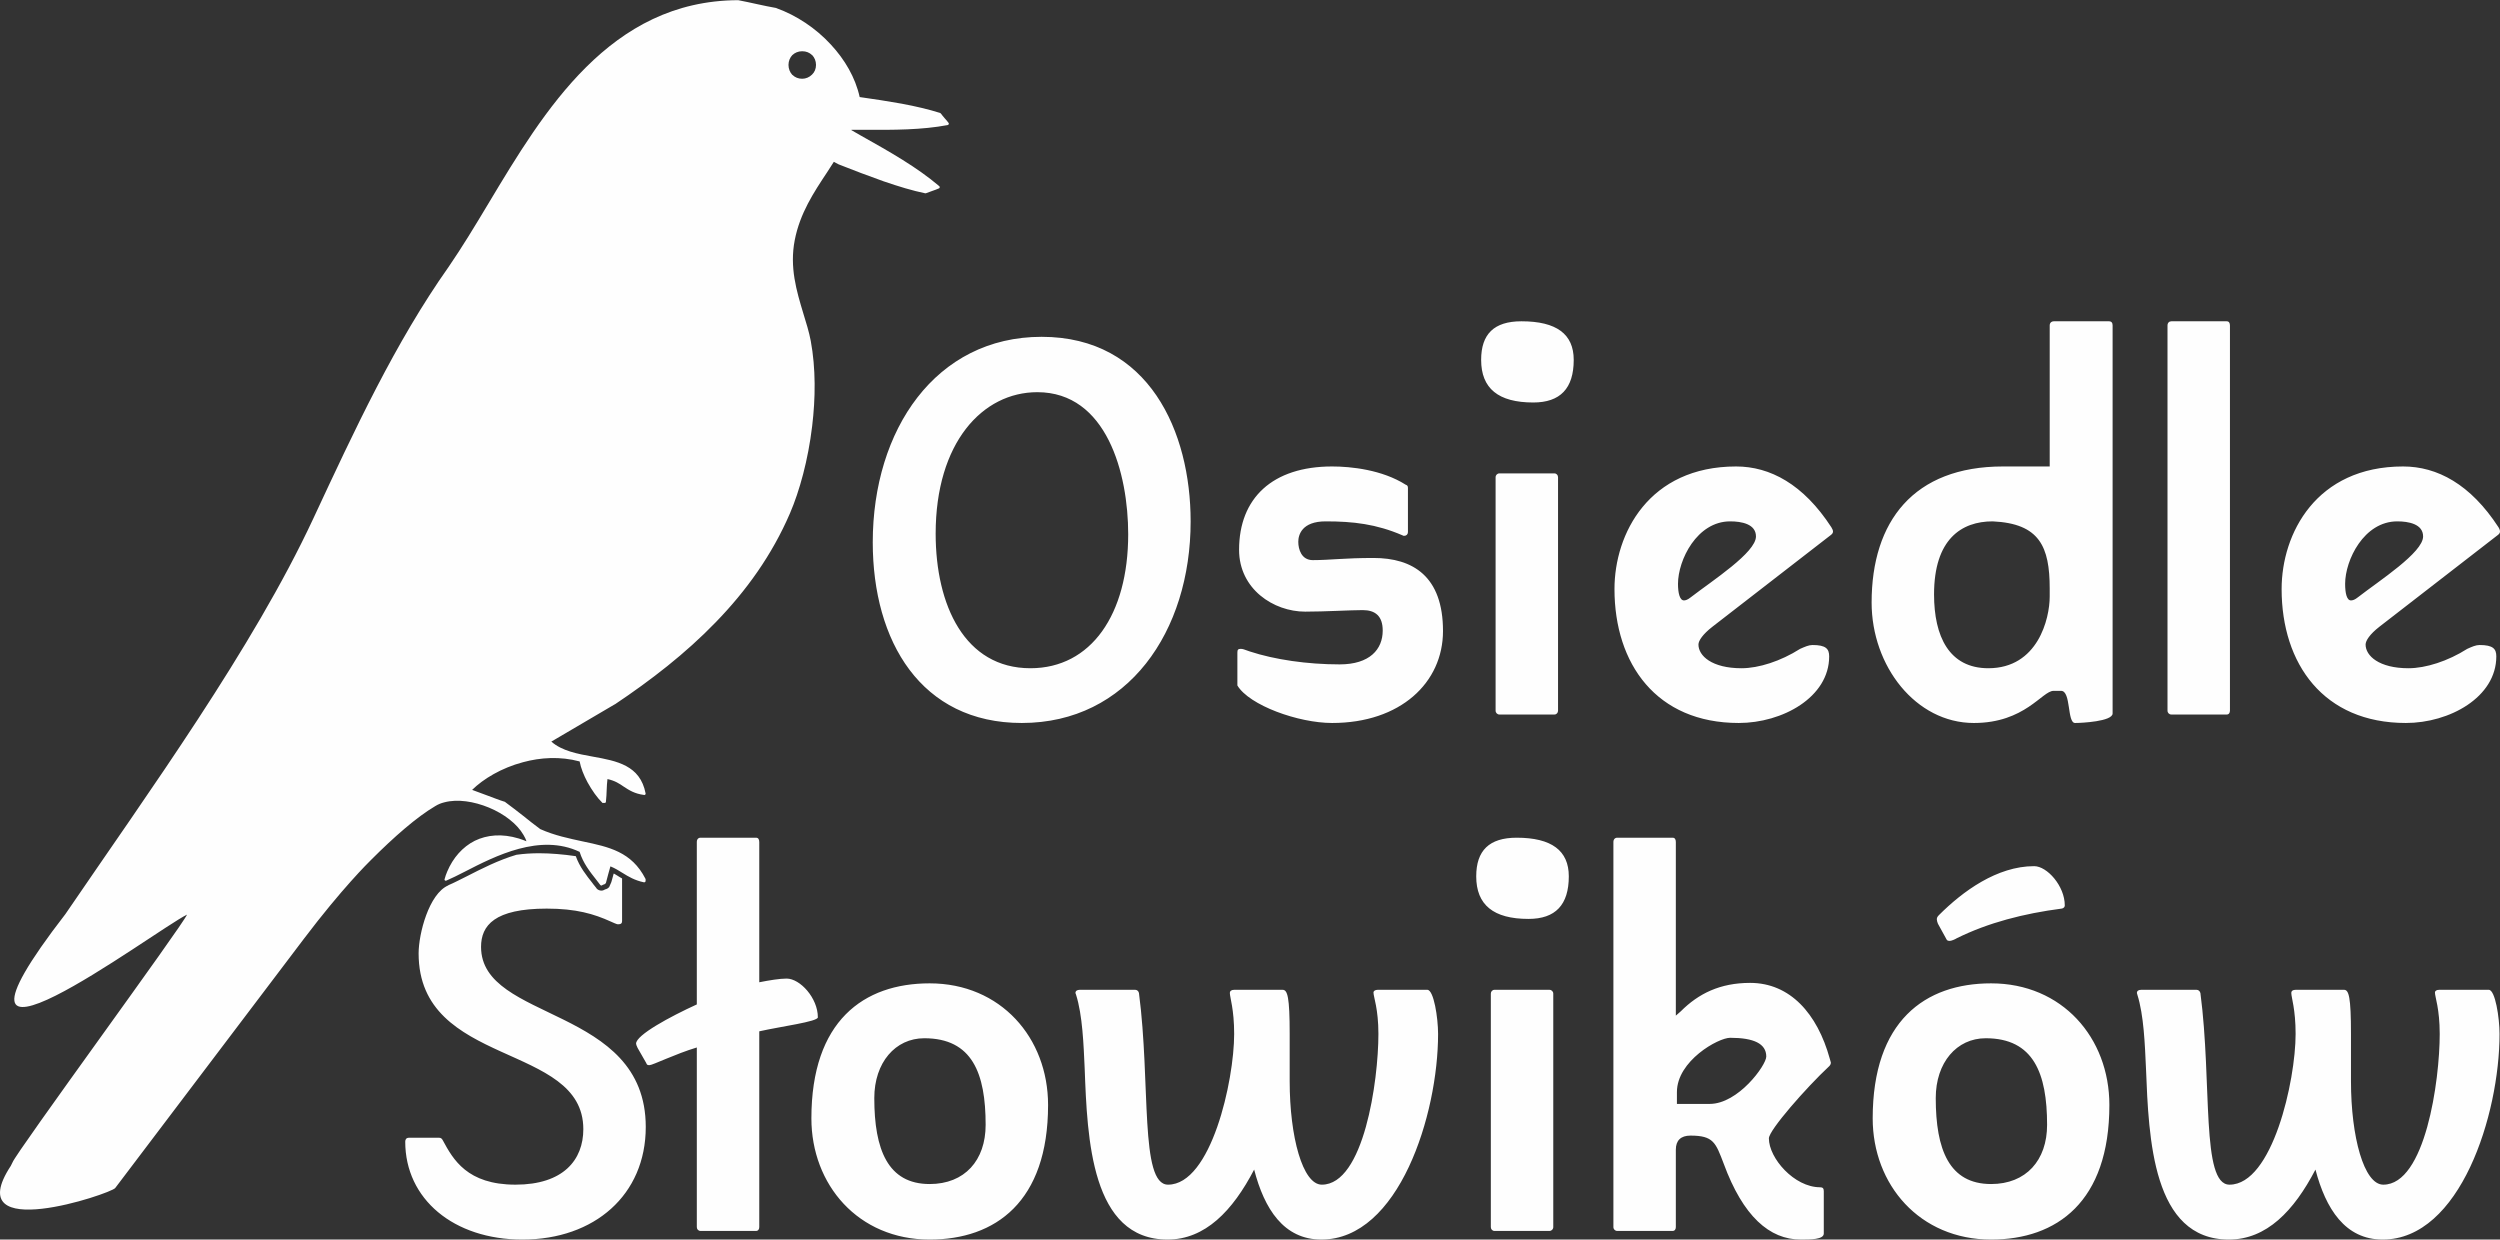
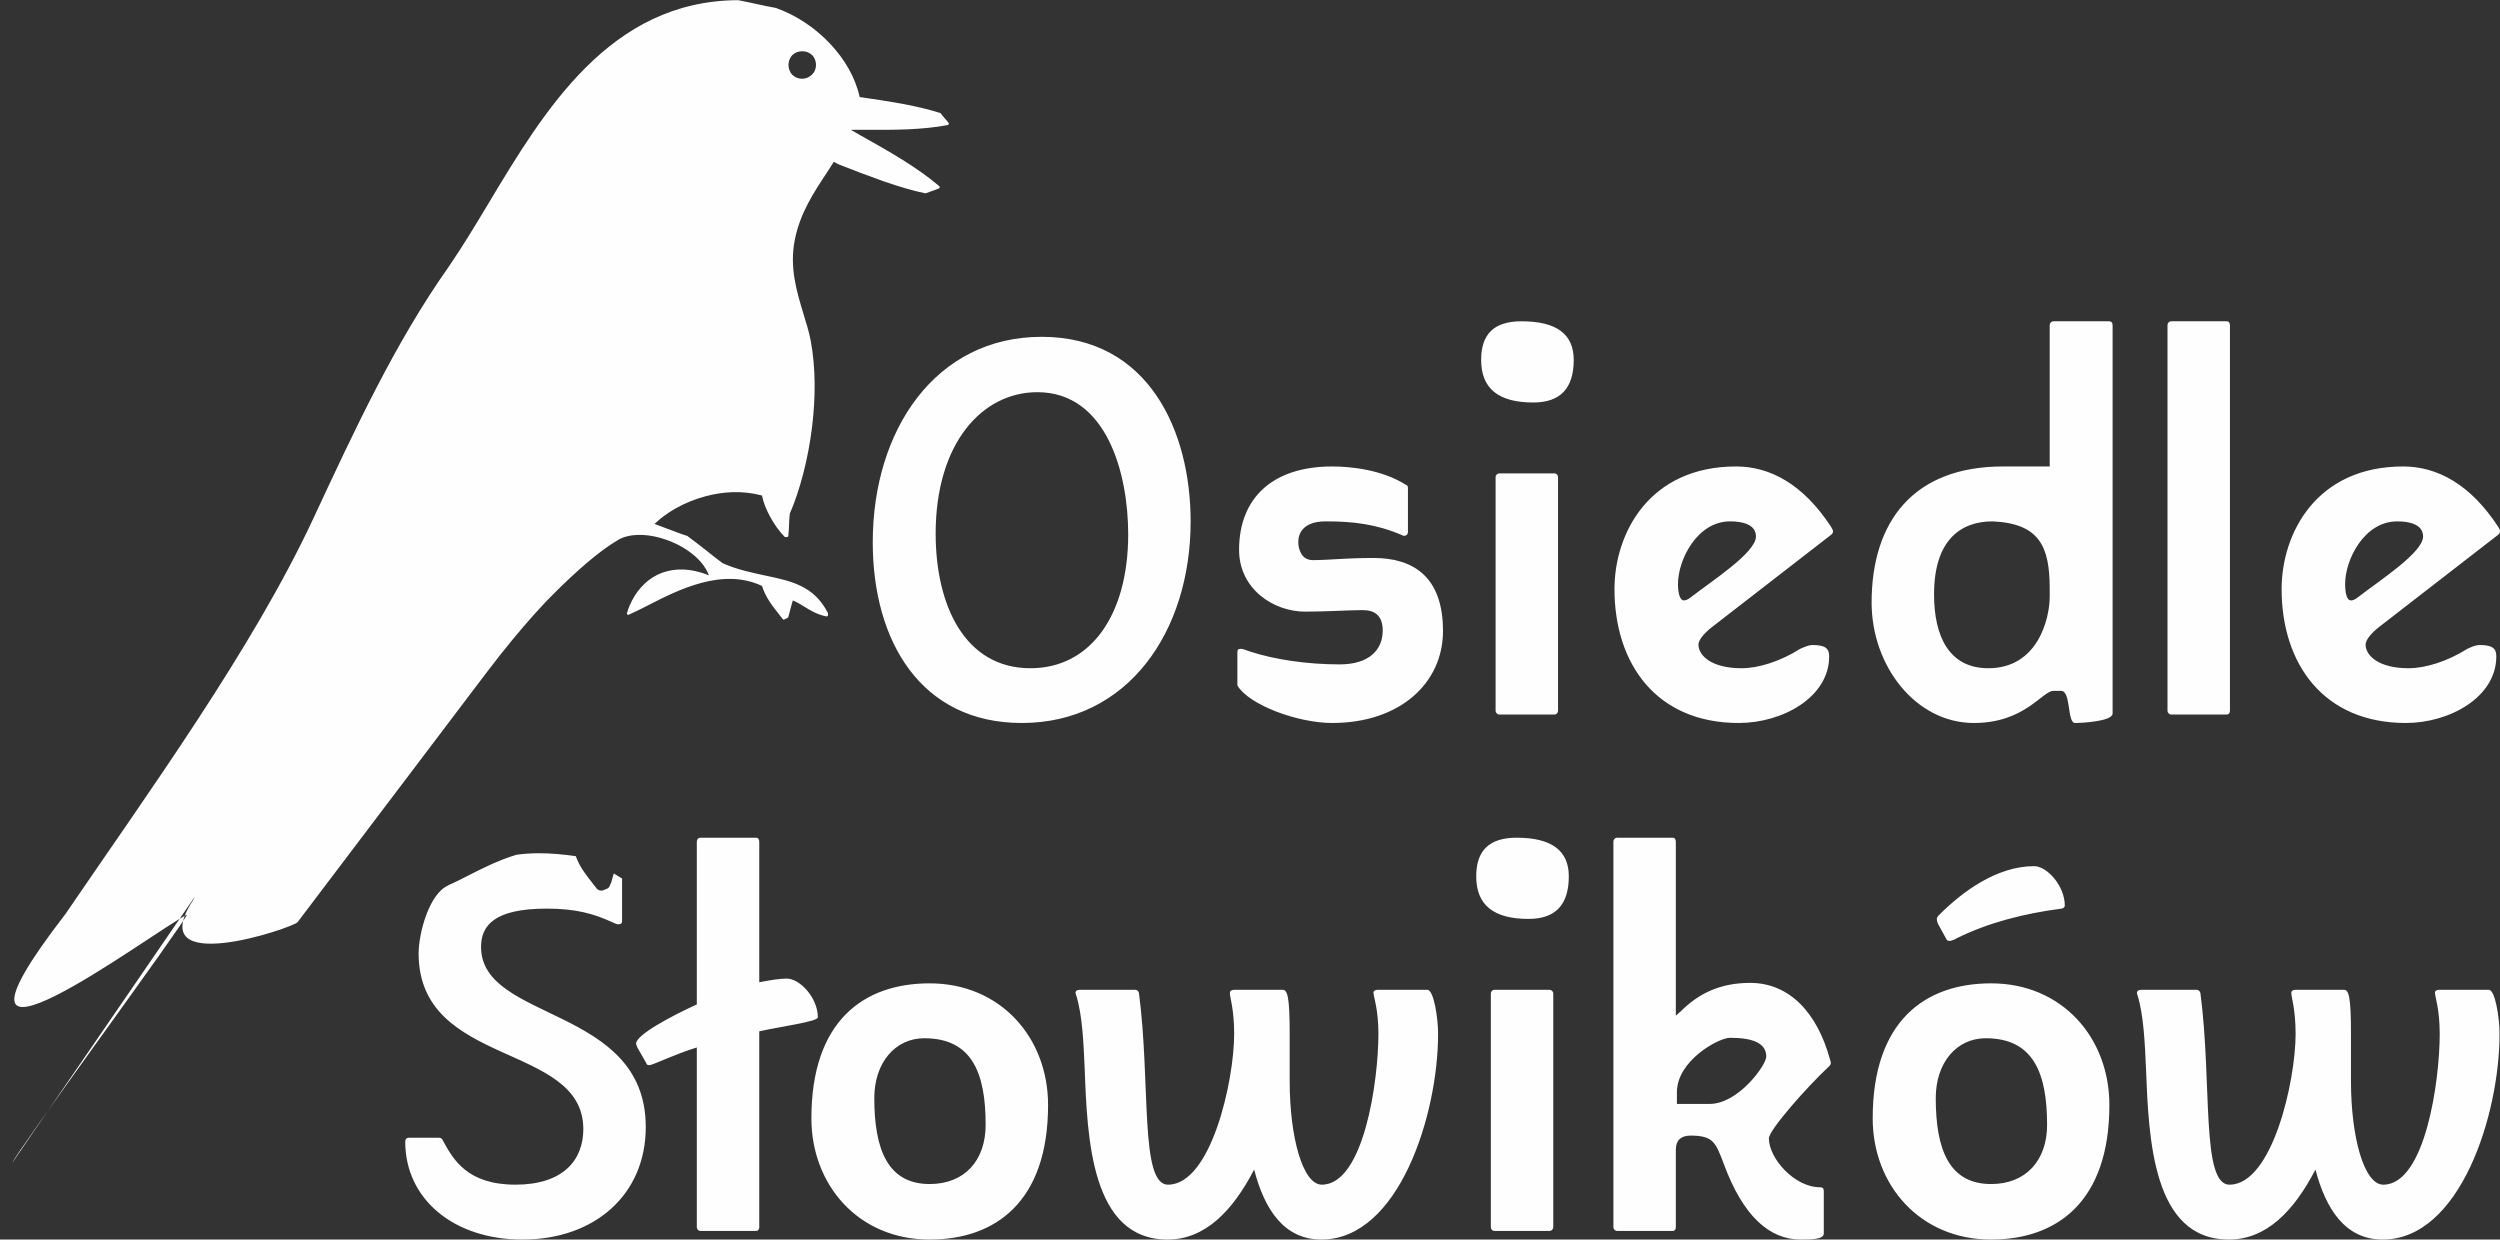
<svg xmlns="http://www.w3.org/2000/svg" xml:space="preserve" width="162.56mm" height="80.603mm" version="1.1" style="shape-rendering:geometricPrecision; text-rendering:geometricPrecision; image-rendering:optimizeQuality; fill-rule:evenodd; clip-rule:evenodd" viewBox="0 0 16256 8060">
  <rect x="0" y="0" width="16256" height="8060" fill="#333333" stroke="none" />
  <defs>
    <style type="text/css">
    .fillLogoTrim {fill:#FEFEFE}
  </style>
  </defs>
  <g id="Warstwa_x0020_1">
    <g>
-       <path class="fillLogoTrim" d="M81 7559c23,-65 1112,-1549 1135,-1612 -223,112 -1795,1296 -791,-3l0 0c544,-798 1218,-1726 1613,-2574 266,-571 532,-1144 880,-1636l0 0c85,-124 170,-264 258,-411 364,-607 791,-1318 1622,-1322 1,0 1,0 2,0l0 0c42,8 83,17 124,26 42,9 83,18 124,25 0,1 1,1 1,1 128,46 255,129 354,237 90,97 159,214 187,341 91,13 185,27 273,43 91,17 176,37 249,60 2,1 4,2 5,3 7,10 16,20 25,31 9,10 18,20 26,31 3,4 2,10 -2,12 -1,1 -2,2 -3,2l0 0c-170,32 -348,32 -553,31 -18,0 -36,0 -73,0l-1 2 0 0c25,14 42,24 59,34 196,110 367,207 512,330 4,3 5,9 1,13 -1,1 -2,2 -3,2 -13,6 -28,11 -42,16 -14,5 -28,10 -41,15 -2,1 -4,1 -5,1l0 0c-83,-17 -175,-45 -271,-78 -96,-34 -196,-72 -292,-110l0 0 0 0c-8,-4 -14,-7 -21,-11 -4,-2 -8,-4 -11,-6 -14,22 -29,45 -43,67 -89,134 -177,268 -211,441l0 0 0 0c-35,178 12,333 55,476 19,62 38,122 49,181 33,179 31,372 9,554 -26,219 -82,422 -144,566l0 0c-117,272 -285,505 -483,709 -197,204 -423,378 -656,534 0,0 0,0 -1,0 -69,41 -140,82 -211,124 -67,39 -134,78 -201,118 69,61 171,80 271,98 155,28 307,56 342,239 1,5 -2,9 -7,10 -1,1 -2,1 -3,0 -62,-8 -97,-31 -132,-54 -29,-20 -58,-39 -105,-49l-1 0c-3,23 -4,46 -5,69 -1,26 -2,52 -5,78 0,5 -4,8 -9,8l0 0 -10 0c-3,0 -5,-1 -6,-2l0 -1c-31,-30 -66,-79 -95,-132 -24,-45 -43,-92 -51,-135 -127,-34 -254,-26 -368,5 -140,37 -259,109 -331,180 34,12 67,25 100,37 38,14 75,29 114,41 1,1 1,1 2,2l0 0c39,28 76,58 114,87 37,30 74,59 113,88 94,42 189,61 276,80 171,36 318,67 408,243 1,1 1,3 1,4l0 0 0 10c0,5 -4,9 -9,9 -1,0 -1,0 -2,0 -61,-13 -100,-37 -139,-61 -24,-15 -48,-30 -77,-42l-2 0c-5,17 -9,33 -14,50l0 0 0 0c-5,20 -10,39 -15,57 -1,2 -2,3 -3,4l0 0c-4,4 -8,6 -13,7l-1 0c-2,1 -5,2 -6,3 -4,4 -9,4 -13,0 0,0 0,-1 -1,-1 -8,-11 -16,-20 -23,-30 -44,-56 -88,-111 -111,-185 -257,-122 -547,26 -747,129 -45,23 -85,43 -120,58 -4,2 -9,0 -11,-4 -1,-2 -1,-4 0,-6l0 0c5,-17 10,-34 17,-49 38,-90 100,-160 179,-200 80,-39 177,-48 286,-15 16,5 33,11 50,18 -4,-14 -11,-27 -19,-41 -42,-73 -128,-138 -225,-178 -97,-40 -204,-57 -290,-34 -21,5 -40,13 -58,24l0 0c-121,71 -269,201 -417,349 -21,21 -190,187 -437,513l-1228 1622c-28,37 -1016,370 -679,-144 0,-1 11,-21 11,-22l0 0zm771 -181l0 1 0 -1zm3336 -2209l0 0 0 0zm2456 -468c689,0 1098,-594 1098,-1311 0,-581 -269,-1200 -969,-1200 -689,0 -1098,605 -1098,1336 0,644 314,1175 969,1175zm101 -2151c451,0 591,528 591,924 0,521 -241,871 -636,871 -427,0 -616,-410 -616,-875 0,-591 304,-920 661,-920zm1917 483c-388,0 -605,206 -605,542 0,255 224,402 430,402 129,0 294,-10 374,-10 81,0 130,38 130,133 0,122 -84,220 -280,220 -210,0 -423,-31 -584,-84 -39,-14 -46,-17 -60,-17 -17,0 -21,7 -21,24l0 214c77,129 396,244 616,244 444,0 721,-262 721,-598 0,-356 -196,-475 -452,-475 -189,0 -283,14 -395,14 -73,0 -94,-70 -94,-119 0,-46 24,-133 178,-133 178,0 329,17 500,91 4,3 7,3 11,3 14,0 24,-10 24,-24l0 -287c0,-11 -3,-18 -14,-21 -154,-98 -357,-119 -479,-119zm1469 70c0,-14 -10,-25 -24,-25l-357 0c-14,0 -25,11 -25,25l0 1518c0,14 11,25 25,25l357 0c14,0 24,-11 24,-25l0 -1518zm-500 -763c0,186 112,277 339,277 175,0 263,-91 263,-277 0,-168 -112,-251 -340,-251 -178,0 -262,83 -262,251zm1658 693c-567,0 -791,437 -791,797 0,487 273,871 808,871 284,0 588,-167 588,-433 0,-49 -21,-74 -108,-74 -25,0 -49,11 -81,25 -126,80 -269,126 -381,126 -193,0 -280,-81 -280,-154 0,-25 28,-67 91,-116l763 -591c14,-10 21,-17 21,-28 0,-7 -4,-17 -11,-28 -182,-280 -399,-395 -619,-395zm-378 763c0,-154 123,-406 339,-406 74,0 168,17 168,98 0,105 -283,287 -423,395 -21,17 -35,21 -45,21 -28,0 -39,-49 -39,-108zm2113 -763c-581,0 -854,357 -854,885 0,413 287,783 665,783 332,0 444,-209 518,-209l49 0c66,0 38,209 91,209 42,0 244,-10 244,-62l0 -2523c0,-17 -7,-27 -24,-27l-357 0c-17,0 -28,10 -28,27l0 917 -304 0zm-67 357c305,14 371,164 371,437l0 52c0,144 -77,466 -399,466 -255,0 -353,-207 -353,-480 0,-360 179,-475 381,-475zm1543 -1274c0,-17 -7,-27 -21,-27l-360 0c-14,0 -25,10 -25,27l0 2505c0,14 11,25 25,25l360 0c14,0 21,-11 21,-25l0 -2505zm1126 917c-566,0 -790,437 -790,797 0,487 273,871 808,871 283,0 588,-167 588,-433 0,-49 -21,-74 -109,-74 -24,0 -49,11 -80,25 -126,80 -270,126 -382,126 -192,0 -279,-81 -279,-154 0,-25 27,-67 90,-116l763 -591c14,-10 21,-17 21,-28 0,-7 -3,-17 -10,-28 -182,-280 -399,-395 -620,-395zm-377 763c0,-154 122,-406 339,-406 73,0 168,17 168,98 0,105 -284,287 -423,395 -21,17 -35,21 -46,21 -28,0 -38,-49 -38,-108zm-11852 4264c469,0 802,-291 802,-732 0,-790 -1071,-682 -1071,-1171 0,-140 88,-249 427,-249 192,0 308,35 416,84l25 11c10,3 14,7 24,7 18,0 25,-7 25,-21l0 -277c-5,-3 -9,-5 -14,-8l0 0c-12,-7 -23,-15 -36,-22 -1,0 -3,-1 -4,-2l-2 5 -2 8 0 0 0 0 0 0 0 0 -8 29c-1,5 -2,9 -4,14l-14 32c-9,10 -18,13 -26,15 -8,5 -16,8 -24,8 -11,0 -22,-4 -30,-12 -1,-1 -2,-2 -3,-4 -1,-1 -2,-2 -2,-3l0 0c-10,-12 -15,-19 -21,-26l0 0 0 0 -1 -2c-42,-53 -85,-107 -110,-177 -81,-12 -166,-19 -238,-19 -50,0 -99,3 -148,10 -118,35 -229,92 -321,139 -24,12 -48,24 -64,32 -20,10 -39,19 -58,27l0 1c-126,54 -193,315 -193,442 0,745 1071,577 1071,1143 0,200 -130,361 -441,361 -315,0 -406,-165 -472,-287 -7,-14 -14,-18 -25,-18l-196 0c-17,0 -24,11 -24,25 0,374 315,637 762,637zm1540 -2585c0,-18 -7,-28 -21,-28l-361 0c-14,0 -24,10 -24,28l0 1056c-175,80 -395,199 -395,255 0,4 3,14 10,28l56 98c4,11 7,14 21,14 21,0 168,-73 308,-115l0 1168c0,14 10,25 24,25l361 0c14,0 21,-11 21,-25l0 -1273c143,-32 381,-63 381,-91 0,-126 -116,-252 -203,-252 -45,0 -112,11 -178,24l0 -912zm1108 919c-430,0 -769,245 -769,878 0,431 304,788 769,788 427,0 770,-245 770,-875 0,-437 -308,-791 -770,-791zm364 920c0,231 -136,385 -364,385 -272,0 -360,-224 -360,-559 0,-231 137,-389 325,-389 312,0 399,228 399,563zm612 -878c-17,0 -28,7 -28,21l4 11c42,133 49,325 56,479 17,458 42,1113 539,1113 244,0 423,-186 563,-455 66,255 192,455 437,455 504,0 759,-812 759,-1337 0,-105 -28,-287 -70,-287l-322 0c-17,0 -28,7 -28,18 0,28 32,105 32,269 0,305 -95,980 -368,980 -125,0 -209,-312 -209,-672l0 -308c0,-241 -14,-287 -46,-287l-315 0c-17,0 -28,7 -28,21 0,28 28,105 28,266 0,305 -150,980 -430,980 -185,0 -112,-658 -189,-1246 -3,-14 -14,-21 -24,-21l-361 0zm3079 25c0,-14 -11,-25 -25,-25l-357 0c-14,0 -24,11 -24,25l0 1518c0,14 10,25 24,25l357 0c14,0 25,-11 25,-25l0 -1518zm-501 -763c0,186 112,277 340,277 175,0 262,-91 262,-277 0,-167 -112,-251 -339,-251 -179,0 -263,84 -263,251zm1298 1777c0,-59 32,-91 95,-91 150,0 164,46 216,182 126,343 298,494 501,494 63,0 150,0 150,-39l0 -276c0,-18 -7,-25 -24,-25 -168,0 -333,-189 -333,-318 0,-53 242,-329 392,-469 7,-7 11,-14 11,-24 0,-4 -4,-11 -7,-25 -81,-294 -259,-493 -518,-493 -196,0 -336,70 -451,185l-32 28 0 -1129c0,-18 -7,-28 -21,-28l-360 0c-14,0 -25,10 -25,28l0 2504c0,14 11,25 25,25l360 0c14,0 21,-11 21,-25l0 -504zm7 -297l0 -77c0,-203 269,-353 346,-353 154,0 235,38 235,122 0,56 -182,308 -368,308l-213 0zm2043 -784c-430,0 -770,245 -770,878 0,431 305,788 770,788 427,0 769,-245 769,-875 0,-437 -307,-791 -769,-791zm364 920c0,231 -137,385 -364,385 -273,0 -360,-224 -360,-559 0,-231 136,-389 325,-389 311,0 399,228 399,563zm-84 -1682c-242,0 -465,164 -619,318 -11,11 -14,18 -14,28 0,7 3,18 7,28l56 102c3,7 10,10 21,10 10,0 35,-10 45,-17 206,-102 437,-161 682,-193 18,-3 21,-14 21,-21 0,-126 -115,-255 -199,-255zm696 804c-18,0 -28,7 -28,21l3 11c42,133 49,325 56,479 18,458 42,1113 539,1113 245,0 423,-186 563,-455 67,255 193,455 437,455 504,0 760,-812 760,-1337 0,-105 -28,-287 -70,-287l-322 0c-18,0 -28,7 -28,18 0,28 31,105 31,269 0,305 -94,980 -367,980 -126,0 -210,-312 -210,-672l0 -308c0,-241 -14,-287 -45,-287l-315 0c-18,0 -28,7 -28,21 0,28 28,105 28,266 0,305 -151,980 -430,980 -186,0 -112,-658 -189,-1246 -4,-14 -14,-21 -25,-21l-360 0zm-8707 -5924c24,0 47,-10 64,-27 16,-15 26,-37 26,-63 0,-26 -10,-48 -25,-64l-1 0c-16,-16 -38,-25 -64,-25 -26,0 -48,10 -64,25l0 0 0 0c-15,16 -25,38 -25,64 0,26 10,49 25,65l1 0c16,16 38,25 63,25z" />
+       <path class="fillLogoTrim" d="M81 7559c23,-65 1112,-1549 1135,-1612 -223,112 -1795,1296 -791,-3l0 0c544,-798 1218,-1726 1613,-2574 266,-571 532,-1144 880,-1636l0 0c85,-124 170,-264 258,-411 364,-607 791,-1318 1622,-1322 1,0 1,0 2,0l0 0c42,8 83,17 124,26 42,9 83,18 124,25 0,1 1,1 1,1 128,46 255,129 354,237 90,97 159,214 187,341 91,13 185,27 273,43 91,17 176,37 249,60 2,1 4,2 5,3 7,10 16,20 25,31 9,10 18,20 26,31 3,4 2,10 -2,12 -1,1 -2,2 -3,2l0 0c-170,32 -348,32 -553,31 -18,0 -36,0 -73,0l-1 2 0 0c25,14 42,24 59,34 196,110 367,207 512,330 4,3 5,9 1,13 -1,1 -2,2 -3,2 -13,6 -28,11 -42,16 -14,5 -28,10 -41,15 -2,1 -4,1 -5,1l0 0c-83,-17 -175,-45 -271,-78 -96,-34 -196,-72 -292,-110l0 0 0 0c-8,-4 -14,-7 -21,-11 -4,-2 -8,-4 -11,-6 -14,22 -29,45 -43,67 -89,134 -177,268 -211,441l0 0 0 0c-35,178 12,333 55,476 19,62 38,122 49,181 33,179 31,372 9,554 -26,219 -82,422 -144,566l0 0l-1 0c-3,23 -4,46 -5,69 -1,26 -2,52 -5,78 0,5 -4,8 -9,8l0 0 -10 0c-3,0 -5,-1 -6,-2l0 -1c-31,-30 -66,-79 -95,-132 -24,-45 -43,-92 -51,-135 -127,-34 -254,-26 -368,5 -140,37 -259,109 -331,180 34,12 67,25 100,37 38,14 75,29 114,41 1,1 1,1 2,2l0 0c39,28 76,58 114,87 37,30 74,59 113,88 94,42 189,61 276,80 171,36 318,67 408,243 1,1 1,3 1,4l0 0 0 10c0,5 -4,9 -9,9 -1,0 -1,0 -2,0 -61,-13 -100,-37 -139,-61 -24,-15 -48,-30 -77,-42l-2 0c-5,17 -9,33 -14,50l0 0 0 0c-5,20 -10,39 -15,57 -1,2 -2,3 -3,4l0 0c-4,4 -8,6 -13,7l-1 0c-2,1 -5,2 -6,3 -4,4 -9,4 -13,0 0,0 0,-1 -1,-1 -8,-11 -16,-20 -23,-30 -44,-56 -88,-111 -111,-185 -257,-122 -547,26 -747,129 -45,23 -85,43 -120,58 -4,2 -9,0 -11,-4 -1,-2 -1,-4 0,-6l0 0c5,-17 10,-34 17,-49 38,-90 100,-160 179,-200 80,-39 177,-48 286,-15 16,5 33,11 50,18 -4,-14 -11,-27 -19,-41 -42,-73 -128,-138 -225,-178 -97,-40 -204,-57 -290,-34 -21,5 -40,13 -58,24l0 0c-121,71 -269,201 -417,349 -21,21 -190,187 -437,513l-1228 1622c-28,37 -1016,370 -679,-144 0,-1 11,-21 11,-22l0 0zm771 -181l0 1 0 -1zm3336 -2209l0 0 0 0zm2456 -468c689,0 1098,-594 1098,-1311 0,-581 -269,-1200 -969,-1200 -689,0 -1098,605 -1098,1336 0,644 314,1175 969,1175zm101 -2151c451,0 591,528 591,924 0,521 -241,871 -636,871 -427,0 -616,-410 -616,-875 0,-591 304,-920 661,-920zm1917 483c-388,0 -605,206 -605,542 0,255 224,402 430,402 129,0 294,-10 374,-10 81,0 130,38 130,133 0,122 -84,220 -280,220 -210,0 -423,-31 -584,-84 -39,-14 -46,-17 -60,-17 -17,0 -21,7 -21,24l0 214c77,129 396,244 616,244 444,0 721,-262 721,-598 0,-356 -196,-475 -452,-475 -189,0 -283,14 -395,14 -73,0 -94,-70 -94,-119 0,-46 24,-133 178,-133 178,0 329,17 500,91 4,3 7,3 11,3 14,0 24,-10 24,-24l0 -287c0,-11 -3,-18 -14,-21 -154,-98 -357,-119 -479,-119zm1469 70c0,-14 -10,-25 -24,-25l-357 0c-14,0 -25,11 -25,25l0 1518c0,14 11,25 25,25l357 0c14,0 24,-11 24,-25l0 -1518zm-500 -763c0,186 112,277 339,277 175,0 263,-91 263,-277 0,-168 -112,-251 -340,-251 -178,0 -262,83 -262,251zm1658 693c-567,0 -791,437 -791,797 0,487 273,871 808,871 284,0 588,-167 588,-433 0,-49 -21,-74 -108,-74 -25,0 -49,11 -81,25 -126,80 -269,126 -381,126 -193,0 -280,-81 -280,-154 0,-25 28,-67 91,-116l763 -591c14,-10 21,-17 21,-28 0,-7 -4,-17 -11,-28 -182,-280 -399,-395 -619,-395zm-378 763c0,-154 123,-406 339,-406 74,0 168,17 168,98 0,105 -283,287 -423,395 -21,17 -35,21 -45,21 -28,0 -39,-49 -39,-108zm2113 -763c-581,0 -854,357 -854,885 0,413 287,783 665,783 332,0 444,-209 518,-209l49 0c66,0 38,209 91,209 42,0 244,-10 244,-62l0 -2523c0,-17 -7,-27 -24,-27l-357 0c-17,0 -28,10 -28,27l0 917 -304 0zm-67 357c305,14 371,164 371,437l0 52c0,144 -77,466 -399,466 -255,0 -353,-207 -353,-480 0,-360 179,-475 381,-475zm1543 -1274c0,-17 -7,-27 -21,-27l-360 0c-14,0 -25,10 -25,27l0 2505c0,14 11,25 25,25l360 0c14,0 21,-11 21,-25l0 -2505zm1126 917c-566,0 -790,437 -790,797 0,487 273,871 808,871 283,0 588,-167 588,-433 0,-49 -21,-74 -109,-74 -24,0 -49,11 -80,25 -126,80 -270,126 -382,126 -192,0 -279,-81 -279,-154 0,-25 27,-67 90,-116l763 -591c14,-10 21,-17 21,-28 0,-7 -3,-17 -10,-28 -182,-280 -399,-395 -620,-395zm-377 763c0,-154 122,-406 339,-406 73,0 168,17 168,98 0,105 -284,287 -423,395 -21,17 -35,21 -46,21 -28,0 -38,-49 -38,-108zm-11852 4264c469,0 802,-291 802,-732 0,-790 -1071,-682 -1071,-1171 0,-140 88,-249 427,-249 192,0 308,35 416,84l25 11c10,3 14,7 24,7 18,0 25,-7 25,-21l0 -277c-5,-3 -9,-5 -14,-8l0 0c-12,-7 -23,-15 -36,-22 -1,0 -3,-1 -4,-2l-2 5 -2 8 0 0 0 0 0 0 0 0 -8 29c-1,5 -2,9 -4,14l-14 32c-9,10 -18,13 -26,15 -8,5 -16,8 -24,8 -11,0 -22,-4 -30,-12 -1,-1 -2,-2 -3,-4 -1,-1 -2,-2 -2,-3l0 0c-10,-12 -15,-19 -21,-26l0 0 0 0 -1 -2c-42,-53 -85,-107 -110,-177 -81,-12 -166,-19 -238,-19 -50,0 -99,3 -148,10 -118,35 -229,92 -321,139 -24,12 -48,24 -64,32 -20,10 -39,19 -58,27l0 1c-126,54 -193,315 -193,442 0,745 1071,577 1071,1143 0,200 -130,361 -441,361 -315,0 -406,-165 -472,-287 -7,-14 -14,-18 -25,-18l-196 0c-17,0 -24,11 -24,25 0,374 315,637 762,637zm1540 -2585c0,-18 -7,-28 -21,-28l-361 0c-14,0 -24,10 -24,28l0 1056c-175,80 -395,199 -395,255 0,4 3,14 10,28l56 98c4,11 7,14 21,14 21,0 168,-73 308,-115l0 1168c0,14 10,25 24,25l361 0c14,0 21,-11 21,-25l0 -1273c143,-32 381,-63 381,-91 0,-126 -116,-252 -203,-252 -45,0 -112,11 -178,24l0 -912zm1108 919c-430,0 -769,245 -769,878 0,431 304,788 769,788 427,0 770,-245 770,-875 0,-437 -308,-791 -770,-791zm364 920c0,231 -136,385 -364,385 -272,0 -360,-224 -360,-559 0,-231 137,-389 325,-389 312,0 399,228 399,563zm612 -878c-17,0 -28,7 -28,21l4 11c42,133 49,325 56,479 17,458 42,1113 539,1113 244,0 423,-186 563,-455 66,255 192,455 437,455 504,0 759,-812 759,-1337 0,-105 -28,-287 -70,-287l-322 0c-17,0 -28,7 -28,18 0,28 32,105 32,269 0,305 -95,980 -368,980 -125,0 -209,-312 -209,-672l0 -308c0,-241 -14,-287 -46,-287l-315 0c-17,0 -28,7 -28,21 0,28 28,105 28,266 0,305 -150,980 -430,980 -185,0 -112,-658 -189,-1246 -3,-14 -14,-21 -24,-21l-361 0zm3079 25c0,-14 -11,-25 -25,-25l-357 0c-14,0 -24,11 -24,25l0 1518c0,14 10,25 24,25l357 0c14,0 25,-11 25,-25l0 -1518zm-501 -763c0,186 112,277 340,277 175,0 262,-91 262,-277 0,-167 -112,-251 -339,-251 -179,0 -263,84 -263,251zm1298 1777c0,-59 32,-91 95,-91 150,0 164,46 216,182 126,343 298,494 501,494 63,0 150,0 150,-39l0 -276c0,-18 -7,-25 -24,-25 -168,0 -333,-189 -333,-318 0,-53 242,-329 392,-469 7,-7 11,-14 11,-24 0,-4 -4,-11 -7,-25 -81,-294 -259,-493 -518,-493 -196,0 -336,70 -451,185l-32 28 0 -1129c0,-18 -7,-28 -21,-28l-360 0c-14,0 -25,10 -25,28l0 2504c0,14 11,25 25,25l360 0c14,0 21,-11 21,-25l0 -504zm7 -297l0 -77c0,-203 269,-353 346,-353 154,0 235,38 235,122 0,56 -182,308 -368,308l-213 0zm2043 -784c-430,0 -770,245 -770,878 0,431 305,788 770,788 427,0 769,-245 769,-875 0,-437 -307,-791 -769,-791zm364 920c0,231 -137,385 -364,385 -273,0 -360,-224 -360,-559 0,-231 136,-389 325,-389 311,0 399,228 399,563zm-84 -1682c-242,0 -465,164 -619,318 -11,11 -14,18 -14,28 0,7 3,18 7,28l56 102c3,7 10,10 21,10 10,0 35,-10 45,-17 206,-102 437,-161 682,-193 18,-3 21,-14 21,-21 0,-126 -115,-255 -199,-255zm696 804c-18,0 -28,7 -28,21l3 11c42,133 49,325 56,479 18,458 42,1113 539,1113 245,0 423,-186 563,-455 67,255 193,455 437,455 504,0 760,-812 760,-1337 0,-105 -28,-287 -70,-287l-322 0c-18,0 -28,7 -28,18 0,28 31,105 31,269 0,305 -94,980 -367,980 -126,0 -210,-312 -210,-672l0 -308c0,-241 -14,-287 -45,-287l-315 0c-18,0 -28,7 -28,21 0,28 28,105 28,266 0,305 -151,980 -430,980 -186,0 -112,-658 -189,-1246 -4,-14 -14,-21 -25,-21l-360 0zm-8707 -5924c24,0 47,-10 64,-27 16,-15 26,-37 26,-63 0,-26 -10,-48 -25,-64l-1 0c-16,-16 -38,-25 -64,-25 -26,0 -48,10 -64,25l0 0 0 0c-15,16 -25,38 -25,64 0,26 10,49 25,65l1 0c16,16 38,25 63,25z" />
    </g>
  </g>
</svg>